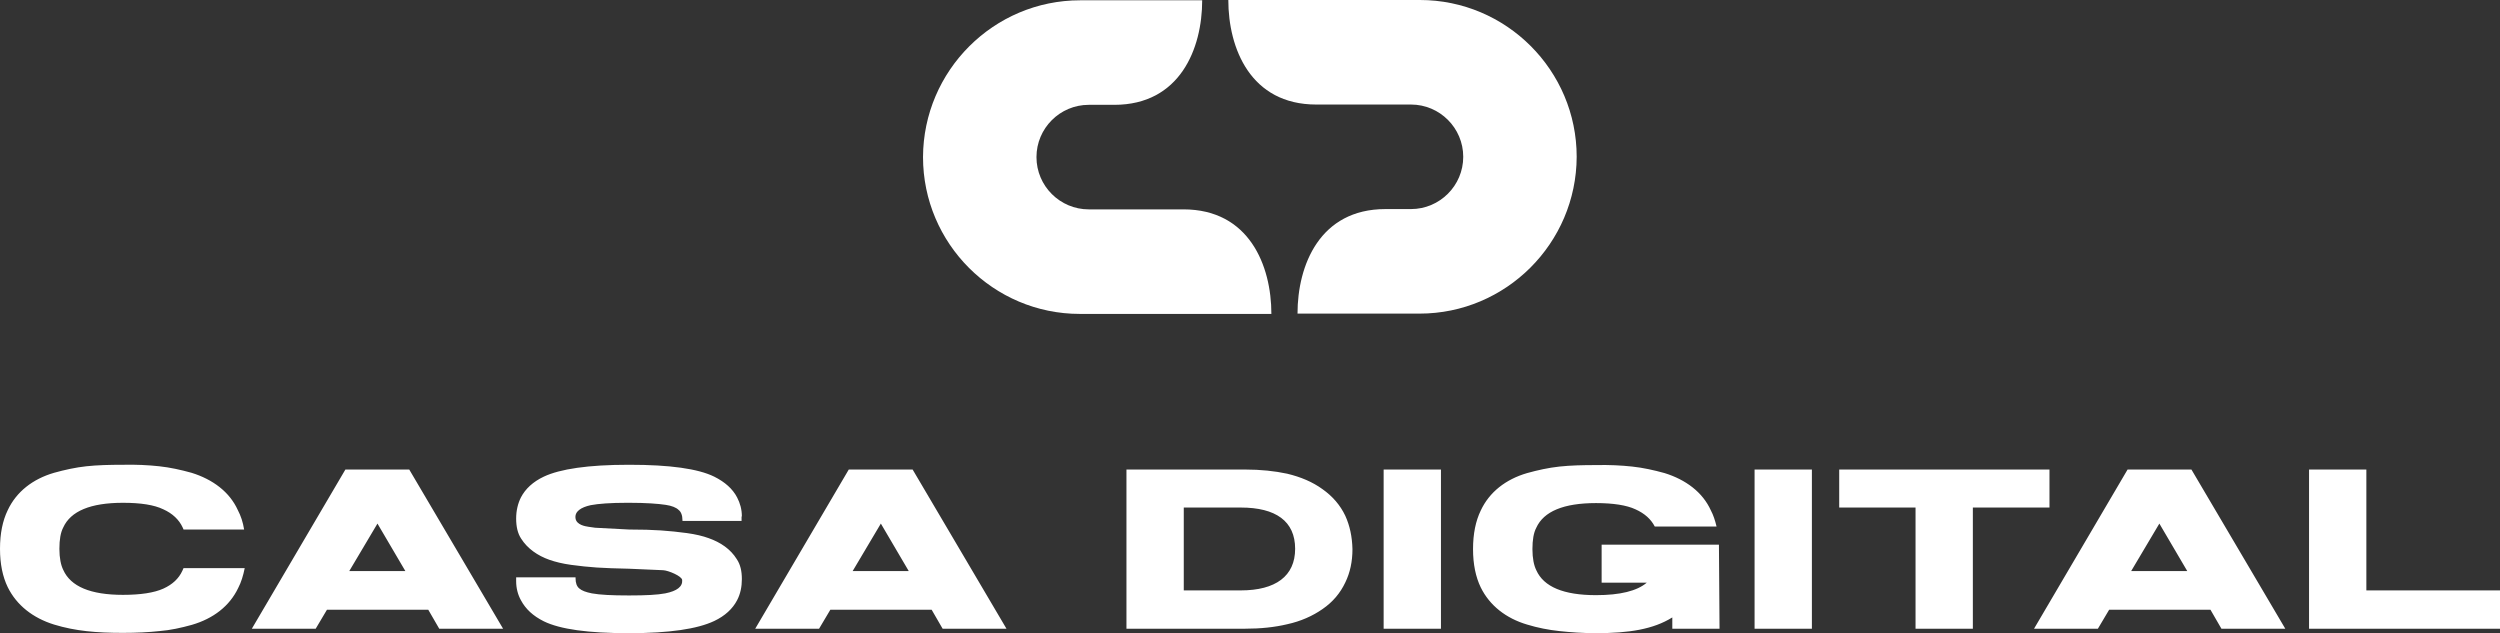
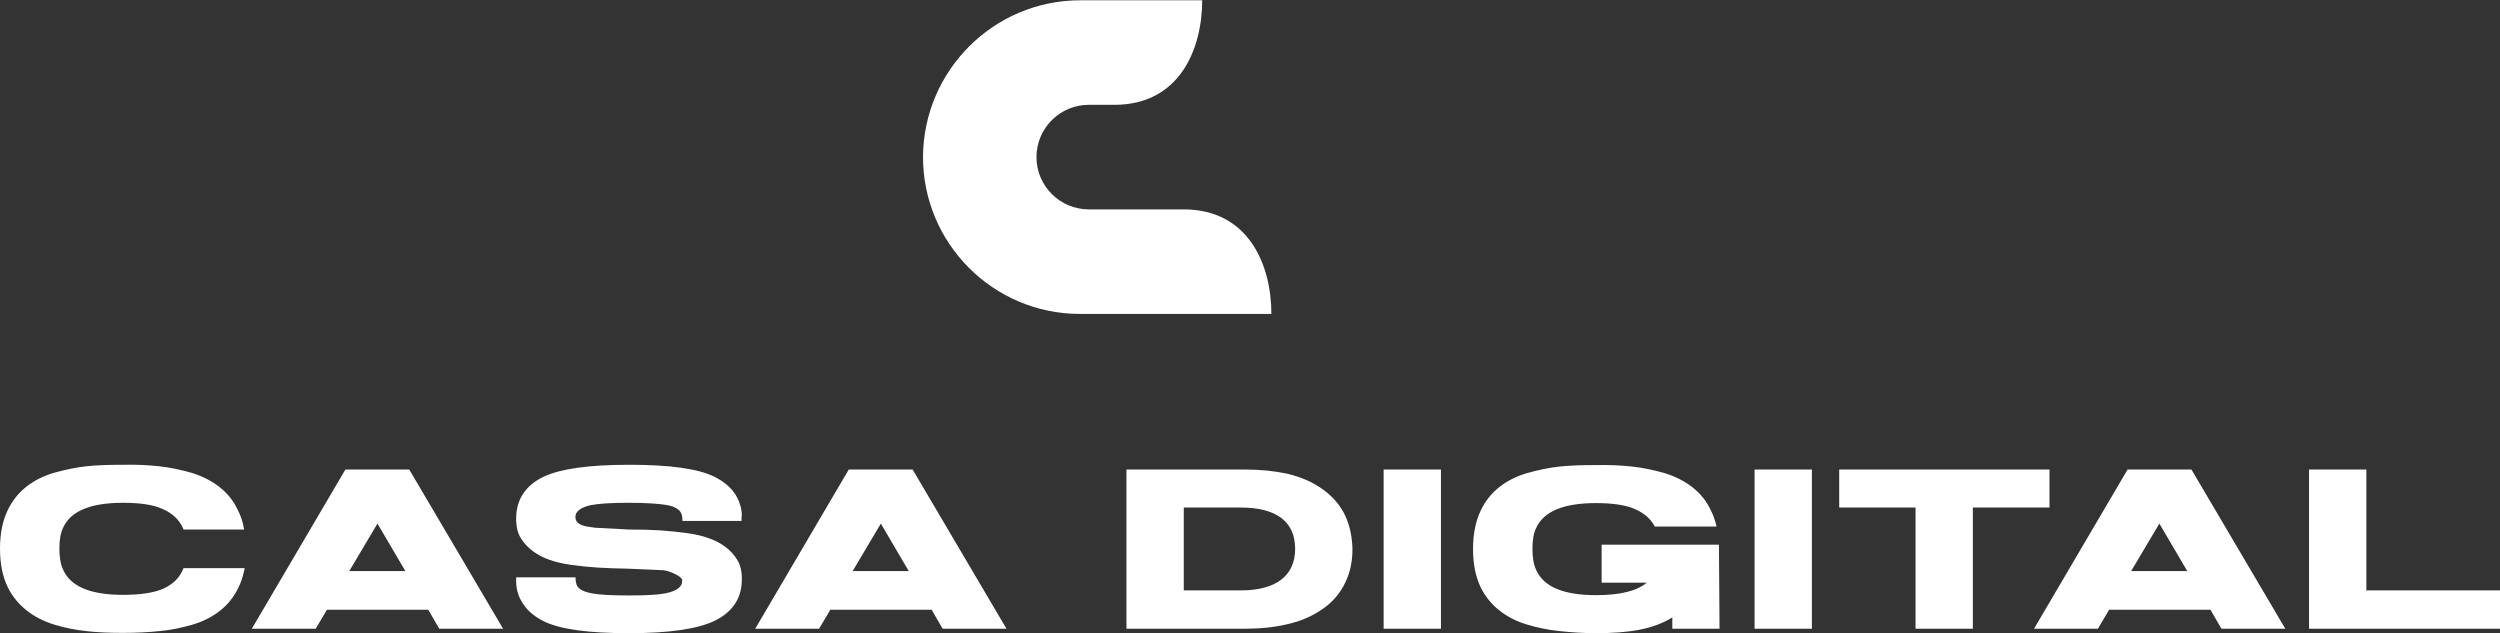
<svg xmlns="http://www.w3.org/2000/svg" width="600" height="152" viewBox="0 0 600 152" fill="none">
  <rect x="0" y="0" width="600" height="152" fill="#333333" stroke="none" />
  <path fill-rule="evenodd" clip-rule="evenodd" d="M259.23 0.071H288.525C288.525 11.689 283.179 25.16 267.427 25.16H261.297C254.383 25.16 248.753 30.791 248.753 37.705C248.753 44.619 254.383 50.249 261.297 50.249H284.034C299.786 50.249 305.132 63.721 305.132 75.339H259.159C238.418 75.339 221.525 58.446 221.525 37.705C221.597 16.964 238.489 0.071 259.23 0.071Z" fill="white" />
-   <path fill-rule="evenodd" clip-rule="evenodd" d="M340.699 75.267H311.404C311.404 63.649 316.75 50.178 332.502 50.178H338.632C345.545 50.178 351.176 44.547 351.176 37.634C351.176 30.72 345.545 25.089 338.632 25.089H315.895C300.143 25.089 294.797 11.618 294.797 0H340.77C361.511 0 378.403 16.892 378.403 37.634C378.332 58.375 361.44 75.267 340.699 75.267Z" fill="white" />
  <path fill-rule="evenodd" clip-rule="evenodd" d="M44.048 136.351L43.763 136.992C42.908 138.845 41.411 140.271 39.202 141.269C36.992 142.267 33.714 142.765 29.508 142.765C21.739 142.765 16.964 140.77 15.182 136.778C14.611 135.638 14.255 133.927 14.255 131.718C14.255 129.508 14.54 127.798 15.182 126.586C16.964 122.666 21.739 120.67 29.508 120.67C33.785 120.67 36.992 121.169 39.202 122.238C41.411 123.236 42.979 124.733 43.835 126.586L44.048 127.085H58.589C58.304 125.303 57.805 123.806 57.092 122.452C55.096 118.033 51.033 115.039 45.973 113.471C43.407 112.758 40.841 112.188 38.204 111.903C35.567 111.618 32.644 111.475 29.508 111.547C26.301 111.547 23.378 111.618 20.741 111.903C18.104 112.188 15.538 112.758 12.972 113.471C7.84 114.968 3.92 118.033 1.853 122.452C0.641 124.947 0 128.011 0 131.718C0 135.353 0.641 138.418 1.853 140.912C3.991 145.26 7.912 148.325 12.972 149.893C18.104 151.461 23.165 151.889 29.508 151.889C32.716 151.889 35.638 151.746 38.275 151.461C40.912 151.247 43.478 150.677 46.044 149.964C51.176 148.468 55.096 145.474 57.163 141.126C57.876 139.772 58.375 138.133 58.731 136.351H44.048ZM82.894 112.687L60.442 150.891H75.766L78.475 146.329H102.78L105.417 150.891H120.741L98.218 112.687H82.894ZM83.82 137.063L90.592 125.659L97.291 137.063H83.82ZM176.907 119.387C177.619 120.741 178.047 122.238 178.047 123.949H177.976V125.018H163.792V124.875C163.792 123.664 163.435 122.808 162.865 122.381C162.295 121.81 161.226 121.383 159.8 121.169C157.947 120.884 155.025 120.67 151.033 120.67H150.463C146.543 120.67 143.621 120.884 141.768 121.24C139.487 121.739 137.847 122.737 138.133 124.448C138.391 125.998 140.524 126.319 141.186 126.419L141.186 126.419C141.254 126.429 141.307 126.437 141.34 126.443L142.837 126.657L150.962 127.085C154.027 127.085 156.522 127.156 158.589 127.299C160.727 127.441 162.723 127.655 164.861 127.94C166.928 128.225 168.71 128.653 170.064 129.152C172.915 130.15 175.339 131.789 176.835 134.212C177.691 135.495 178.047 137.063 178.047 138.988C178.047 140.841 177.691 142.552 176.907 144.048C175.837 146.115 173.984 147.826 171.418 149.038C167.356 150.962 160.584 151.96 151.105 151.96H150.82C141.197 151.96 134.426 151.034 130.506 149.109C127.94 147.826 126.158 146.187 125.018 144.048C124.305 142.766 123.877 141.197 123.877 139.487V138.56H138.133V138.774C138.133 139.914 138.418 140.699 138.988 141.197C139.629 141.768 140.627 142.124 142.053 142.409C143.977 142.765 146.899 142.908 150.891 142.908H151.105C154.954 142.908 157.805 142.765 159.658 142.409C162.509 141.839 163.863 140.77 163.721 139.202C163.649 138.275 160.442 136.921 159.159 136.85L150.962 136.493C147.897 136.422 145.331 136.351 143.264 136.208C141.197 136.066 139.13 135.852 137.063 135.567C134.996 135.282 133.286 134.854 131.86 134.355C129.009 133.357 126.586 131.646 125.089 129.294C124.234 128.011 123.877 126.372 123.877 124.448C123.877 122.523 124.305 120.813 125.018 119.387C126.087 117.32 127.94 115.609 130.506 114.398C134.426 112.545 141.197 111.547 150.82 111.547H151.105C160.727 111.547 167.498 112.473 171.418 114.398C173.984 115.681 175.837 117.32 176.907 119.387ZM203.706 112.687L181.254 150.891H196.579L199.287 146.329H223.592L226.229 150.891H241.554L219.031 112.687H203.706ZM204.633 137.063L211.404 125.659L218.104 137.063H204.633ZM317.391 117.391C319.815 119.102 321.668 121.24 322.88 123.806C323.949 126.158 324.519 128.795 324.59 131.789C324.59 134.783 324.02 137.42 322.88 139.772C321.668 142.338 319.886 144.476 317.391 146.187C315.039 147.826 312.188 149.109 308.909 149.822C305.916 150.535 302.566 150.891 298.788 150.891H270.349V112.687H298.788C302.566 112.687 305.916 113.043 308.909 113.685C312.188 114.469 315.039 115.681 317.391 117.391ZM284.105 141.696H297.79C306.13 141.696 310.834 138.275 310.834 131.718C310.834 125.089 306.201 121.81 297.79 121.81H284.105V141.696ZM345.83 150.891V112.687H332.074V150.891H345.83ZM412.545 130.72L412.687 150.891H401.354V148.182C396.793 151.033 390.948 151.96 383.036 151.96C379.829 151.96 376.907 151.746 374.269 151.461C371.632 151.176 369.066 150.677 366.5 149.893C361.44 148.396 357.52 145.331 355.381 140.984C354.17 138.489 353.528 135.424 353.528 131.789C353.528 128.083 354.17 125.018 355.381 122.523C357.448 118.104 361.368 115.039 366.5 113.542C369.066 112.83 371.632 112.259 374.269 111.974C376.907 111.689 379.829 111.618 383.036 111.618C386.172 111.547 389.095 111.689 391.732 111.974C394.369 112.259 396.935 112.83 399.501 113.542C404.562 115.11 408.624 118.104 410.62 122.523C411.19 123.592 411.618 124.875 411.974 126.372H397.149C396.222 124.59 394.726 123.236 392.516 122.238C390.378 121.24 387.17 120.741 383.036 120.741C375.267 120.741 370.492 122.737 368.71 126.657C368.068 127.869 367.783 129.579 367.783 131.789C367.783 133.999 368.14 135.709 368.71 136.85C370.492 140.841 375.267 142.837 383.036 142.837C388.81 142.837 392.872 141.839 395.224 139.843H384.391V130.72H412.545ZM434.854 150.891V112.687H421.098V150.891H434.854ZM441.411 112.687H491.875V121.81H473.485V150.891H459.729V121.81H441.411V112.687ZM510.62 112.687L488.168 150.891H503.493L506.201 146.329H530.506L533.143 150.891H548.468L525.944 112.687H510.62ZM511.475 137.063L518.247 125.659L524.947 137.063H511.475ZM567.926 112.687V141.696H600V150.891H554.17V112.687H567.926Z" fill="white" />
</svg>